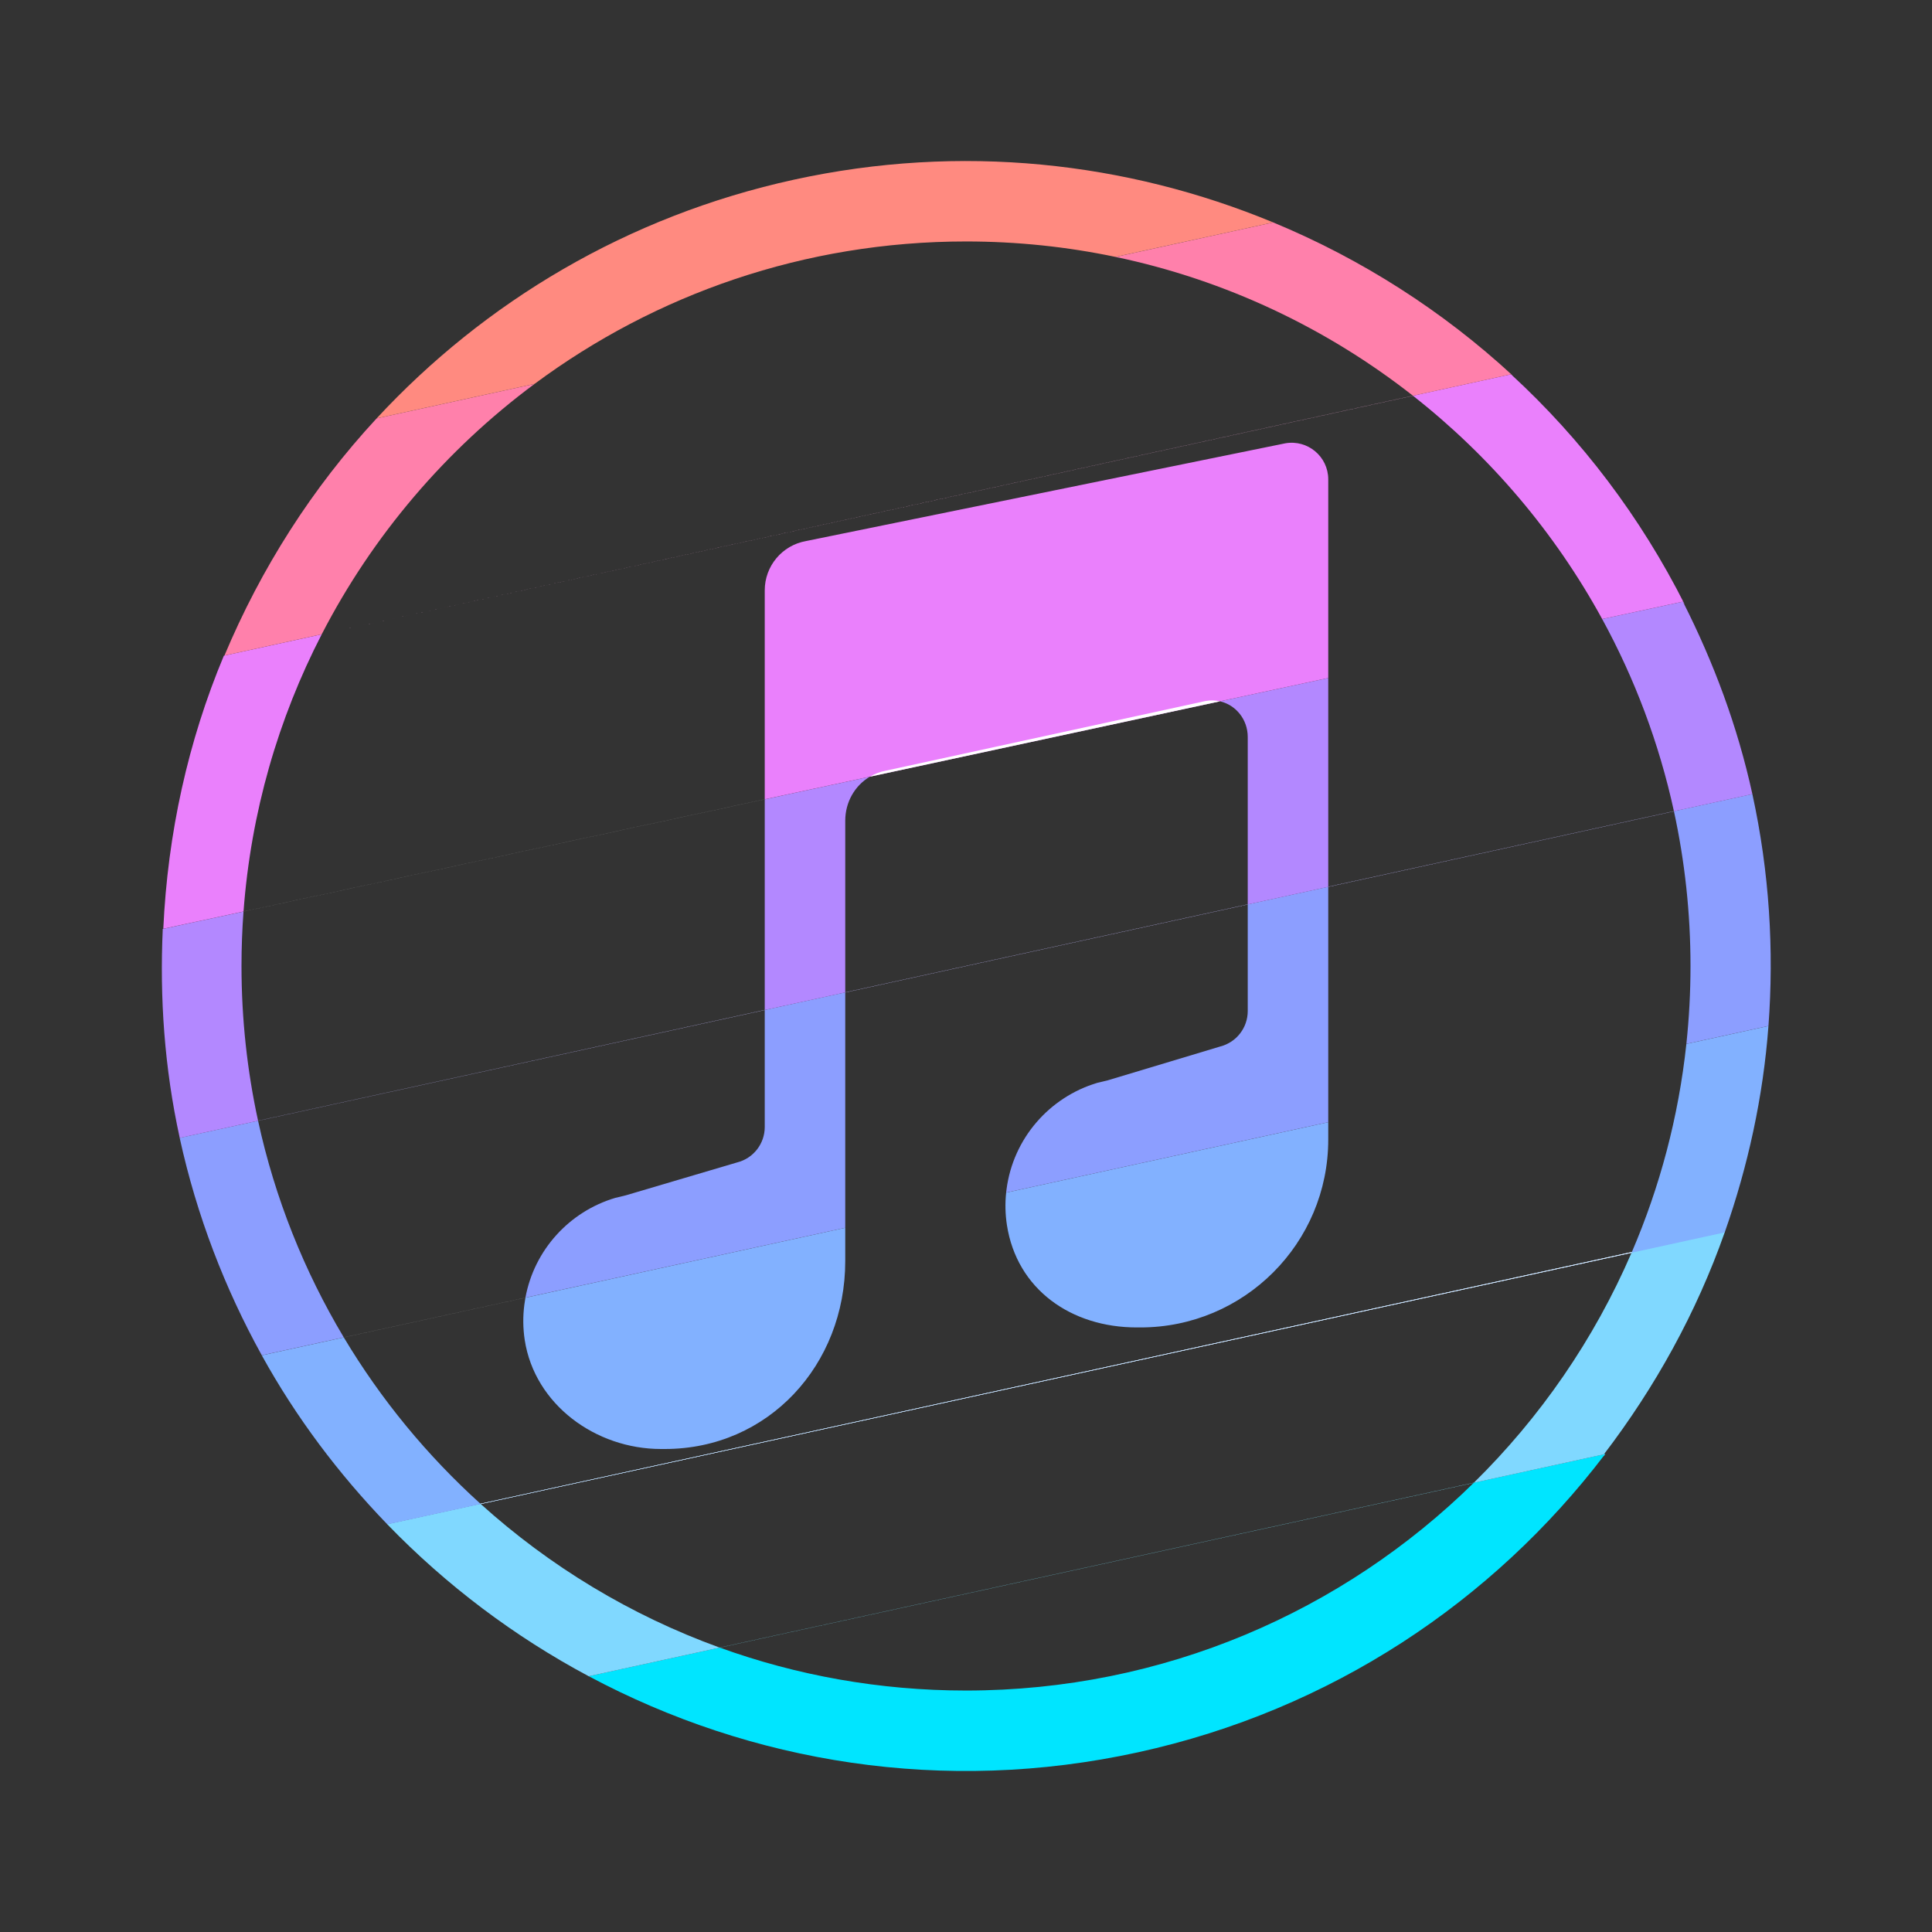
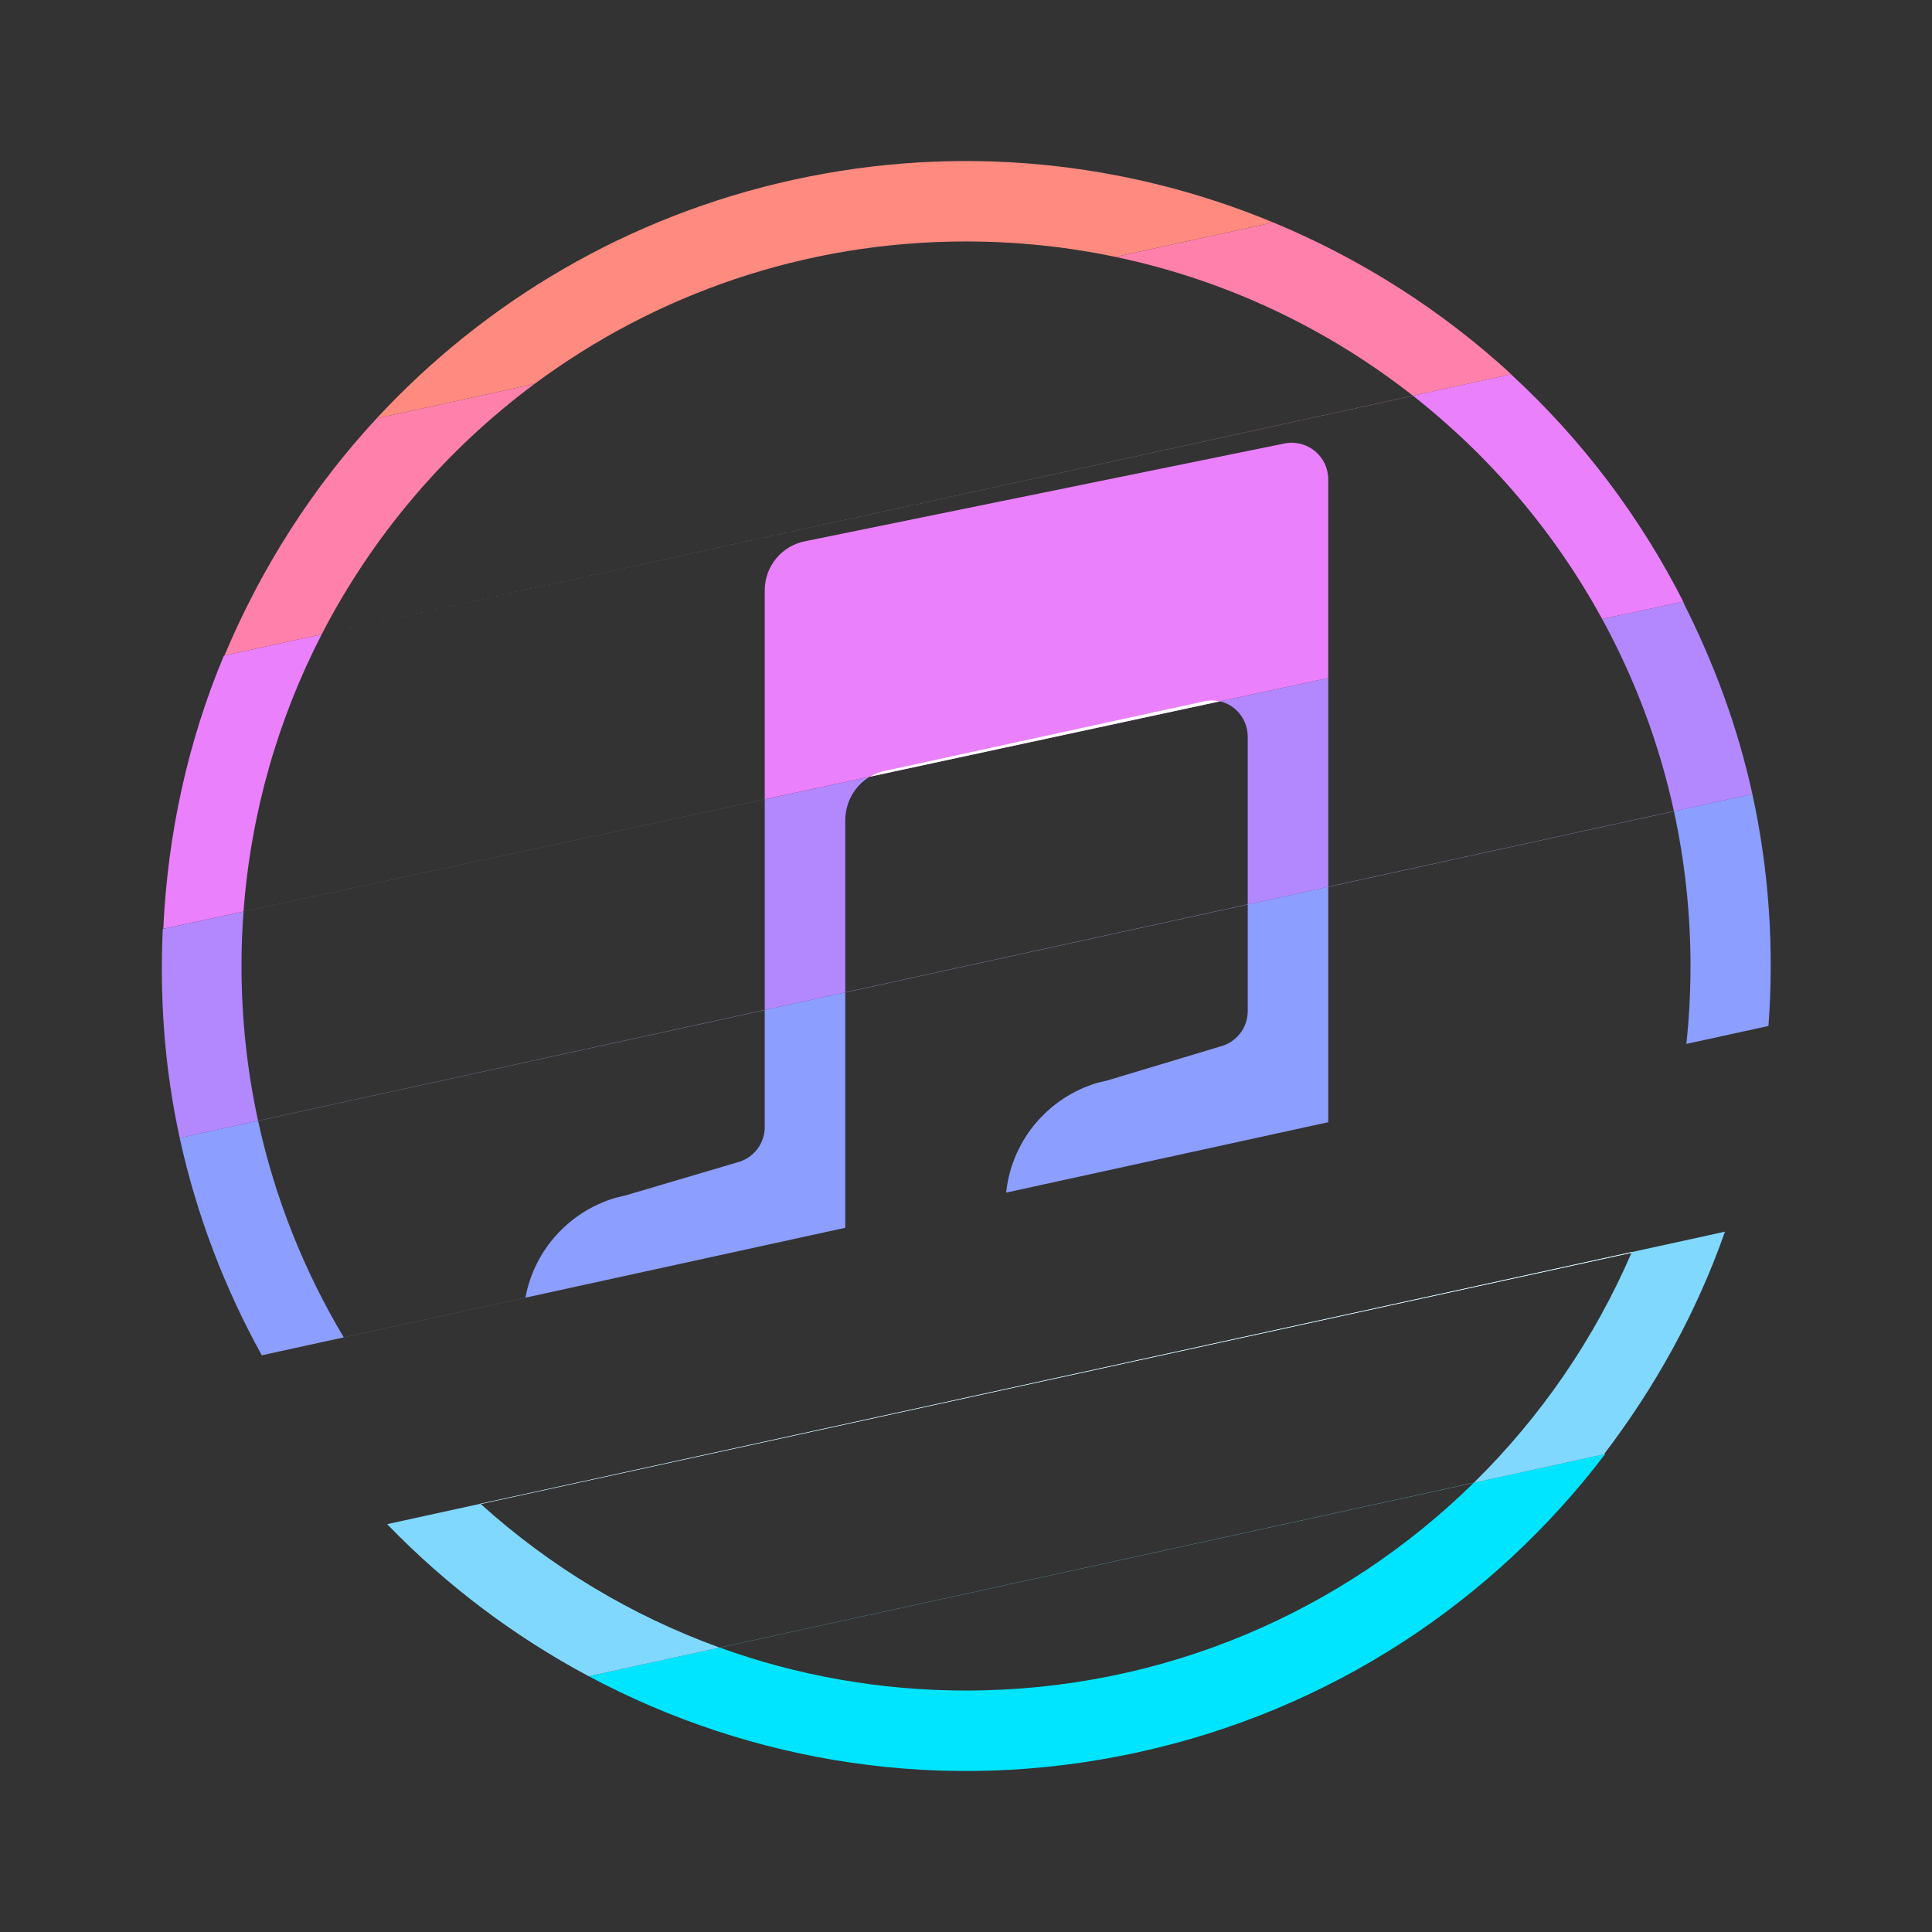
<svg xmlns="http://www.w3.org/2000/svg" width="100%" height="100%" viewBox="0 0 100 100" version="1.1" xml:space="preserve" style="fill-rule:evenodd;clip-rule:evenodd;stroke-linejoin:round;stroke-miterlimit:2;">
  <rect x="0" y="0" width="100" height="100" fill="#333333" stroke="none" />
  <path d="M83.015,75.348C83.035,75.319 83.065,75.292 83.085,75.263L83.017,75.279C82.996,75.308 82.971,75.335 82.948,75.365L83.015,75.348Z" style="fill:rgb(128,216,255);fill-rule:nonzero;" />
  <path d="M83.085,75.258C83.084,75.26 83.059,75.293 83.048,75.307C77.283,82.87 68.92,88.509 58.898,90.7C48.855,92.898 38.883,91.25 30.476,86.762C30.475,86.761 30.474,86.761 30.473,86.76L83.085,75.258ZM76.283,76.749L37.255,85.28C41.234,86.718 45.525,87.502 50,87.502C60.237,87.502 69.516,83.4 76.283,76.749Z" style="fill:rgb(0,229,255);fill-rule:nonzero;" />
  <path d="M89.27,63.789C87.811,67.936 85.675,71.797 83.02,75.273C83.019,75.274 83.018,75.276 83.017,75.277L30.494,86.758L30.473,86.763C26.622,84.707 23.099,82.055 20.05,78.902L20.038,78.89L24.868,77.834L84.464,64.806L89.283,63.752L89.27,63.789ZM84.448,64.842L24.883,77.847C28.451,81.068 32.641,83.612 37.25,85.279L76.287,76.745C79.724,73.366 82.512,69.331 84.448,64.842Z" style="fill:rgb(128,216,255);fill-rule:nonzero;" />
-   <path d="M89.284,63.752L89.271,63.789L84.448,64.842L24.883,77.847L20.05,78.902L20.038,78.889C17.532,76.293 15.33,73.376 13.55,70.152L17.795,69.224C19.717,72.437 22.106,75.338 24.868,77.834L84.464,64.806C85.911,61.44 86.881,57.821 87.286,54.033L91.535,53.104C91.261,56.78 90.476,60.349 89.284,63.752ZM27.196,67.169L43.75,63.55L43.75,65.275C43.75,70.646 39.775,75 34.406,75L34.215,75C30.833,75 27.677,72.7 27.16,69.36C27.067,68.746 27.06,68.131 27.142,67.517C27.157,67.4 27.175,67.284 27.196,67.169ZM52.078,61.729L68.75,58.085L68.75,58.983C68.75,64.352 64.396,68.708 59.027,68.708L58.835,68.708C55.454,68.708 52.633,66.744 52.117,63.404C52.032,62.846 52.019,62.288 52.078,61.729Z" style="fill:rgb(130,177,255);fill-rule:nonzero;" />
  <path d="M90.702,41.1L90.703,41.104C91.585,45.149 91.827,49.178 91.535,53.104L87.286,54.033C87.427,52.708 87.5,51.363 87.5,50C87.5,47.251 87.204,44.572 86.643,41.991L68.75,45.903L68.75,58.085L52.078,61.729C52.084,61.673 52.091,61.617 52.098,61.56C52.44,58.927 54.315,56.788 56.796,56.048L57.346,55.915L63.156,54.167C63.996,53.952 64.583,53.198 64.583,52.331L64.583,46.814L43.75,51.368L43.75,63.55L27.196,67.167C27.652,64.695 29.469,62.711 31.84,62.004L32.39,61.871L38.16,60.165C38.996,59.954 39.583,59.198 39.583,58.333L39.583,52.279L13.358,58.011C14.231,62.026 15.748,65.801 17.794,69.222L13.55,70.15C11.646,66.704 10.185,62.94 9.3,58.896L90.702,41.1Z" style="fill:rgb(140,158,255);fill-rule:nonzero;" />
  <path d="M9.302,58.895C8.506,55.257 8.263,51.635 8.425,48.081L12.604,47.181C12.535,48.112 12.5,49.052 12.5,50C12.5,52.749 12.796,55.428 13.357,58.009L39.583,52.275L39.583,41.373L45.022,40.202C44.243,40.664 43.75,41.519 43.75,42.481L43.75,51.364L64.583,46.81L64.583,38.15C64.583,37.233 63.965,36.488 63.144,36.3L68.75,35.093L68.75,45.899L86.642,41.988C85.875,38.461 84.611,35.12 82.928,32.041L87.102,31.142L87.106,31.142C87.114,31.158 87.123,31.174 87.131,31.19C88.689,34.273 89.931,37.57 90.702,41.1L90.703,41.104L9.302,58.898L9.302,58.895Z" style="fill:rgb(179,136,255);fill-rule:nonzero;" />
  <path d="M87.131,31.19C87.12,31.174 87.11,31.159 87.102,31.142L82.928,32.041C80.475,27.553 77.132,23.621 73.135,20.484L16.653,32.83L73.133,20.482L78.208,19.373C78.214,19.378 78.22,19.383 78.225,19.388C81.864,22.737 84.916,26.755 87.204,31.294C87.182,31.259 87.155,31.225 87.131,31.19ZM11.617,33.931L16.653,32.83C14.406,37.186 12.987,42.038 12.605,47.179L8.452,48.073C8.679,43.148 9.731,38.369 11.588,33.938L11.617,33.931ZM68.75,35.093L63.144,36.3L45.026,40.2L39.583,41.371L39.583,30.556C39.583,29.298 40.485,28.223 41.723,28.004L66.525,22.946C67.688,22.742 68.75,23.633 68.75,24.813L68.75,35.093Z" style="fill:rgb(234,128,252);fill-rule:nonzero;" />
  <path d="M78.225,19.388C78.219,19.384 78.214,19.38 78.208,19.375L73.135,20.484L16.653,32.83L73.133,20.482C68.697,17 63.456,14.497 57.736,13.297L65.9,11.512C70.465,13.404 74.667,16.087 78.296,19.438C78.274,19.418 78.248,19.404 78.225,19.388ZM19.494,21.656L27.671,19.869C23.08,23.277 19.294,27.711 16.653,32.83L11.617,33.931C13.51,29.417 16.162,25.25 19.494,21.656Z" style="fill:rgb(255,128,171);fill-rule:nonzero;" />
  <path d="M65.9,11.512L57.736,13.297C55.24,12.773 52.652,12.498 50,12.498C41.635,12.498 33.91,15.238 27.671,19.869L19.494,21.656C25.075,15.635 32.473,11.183 41.104,9.298C49.735,7.413 58.315,8.371 65.9,11.512Z" style="fill:rgb(255,138,128);fill-rule:nonzero;" />
  <path d="M12.604,47.181L12.605,47.179L39.583,41.371L39.583,41.373L12.604,47.181ZM17.795,69.224L17.794,69.222L27.196,67.167L27.196,67.169L17.795,69.224ZM86.642,41.988L86.643,41.991L68.75,45.903L68.75,45.899L86.642,41.988ZM84.464,64.806L84.448,64.842L24.883,77.847L24.868,77.834L84.464,64.806ZM13.357,58.009L39.583,52.275L39.583,52.279L13.358,58.011L13.357,58.009ZM73.135,20.484L16.653,32.83L73.133,20.482L73.135,20.484ZM45.022,40.202L45.026,40.2C45.283,40.047 45.573,39.939 45.885,39.883L62.404,36.283C62.66,36.238 62.91,36.247 63.143,36.3L45.022,40.202ZM64.583,46.814L43.75,51.368L43.75,51.364L64.583,46.81L64.583,46.814ZM76.287,76.745L76.283,76.749L37.255,85.28L37.25,85.279L76.287,76.745Z" style="fill:white;fill-rule:nonzero;" />
</svg>